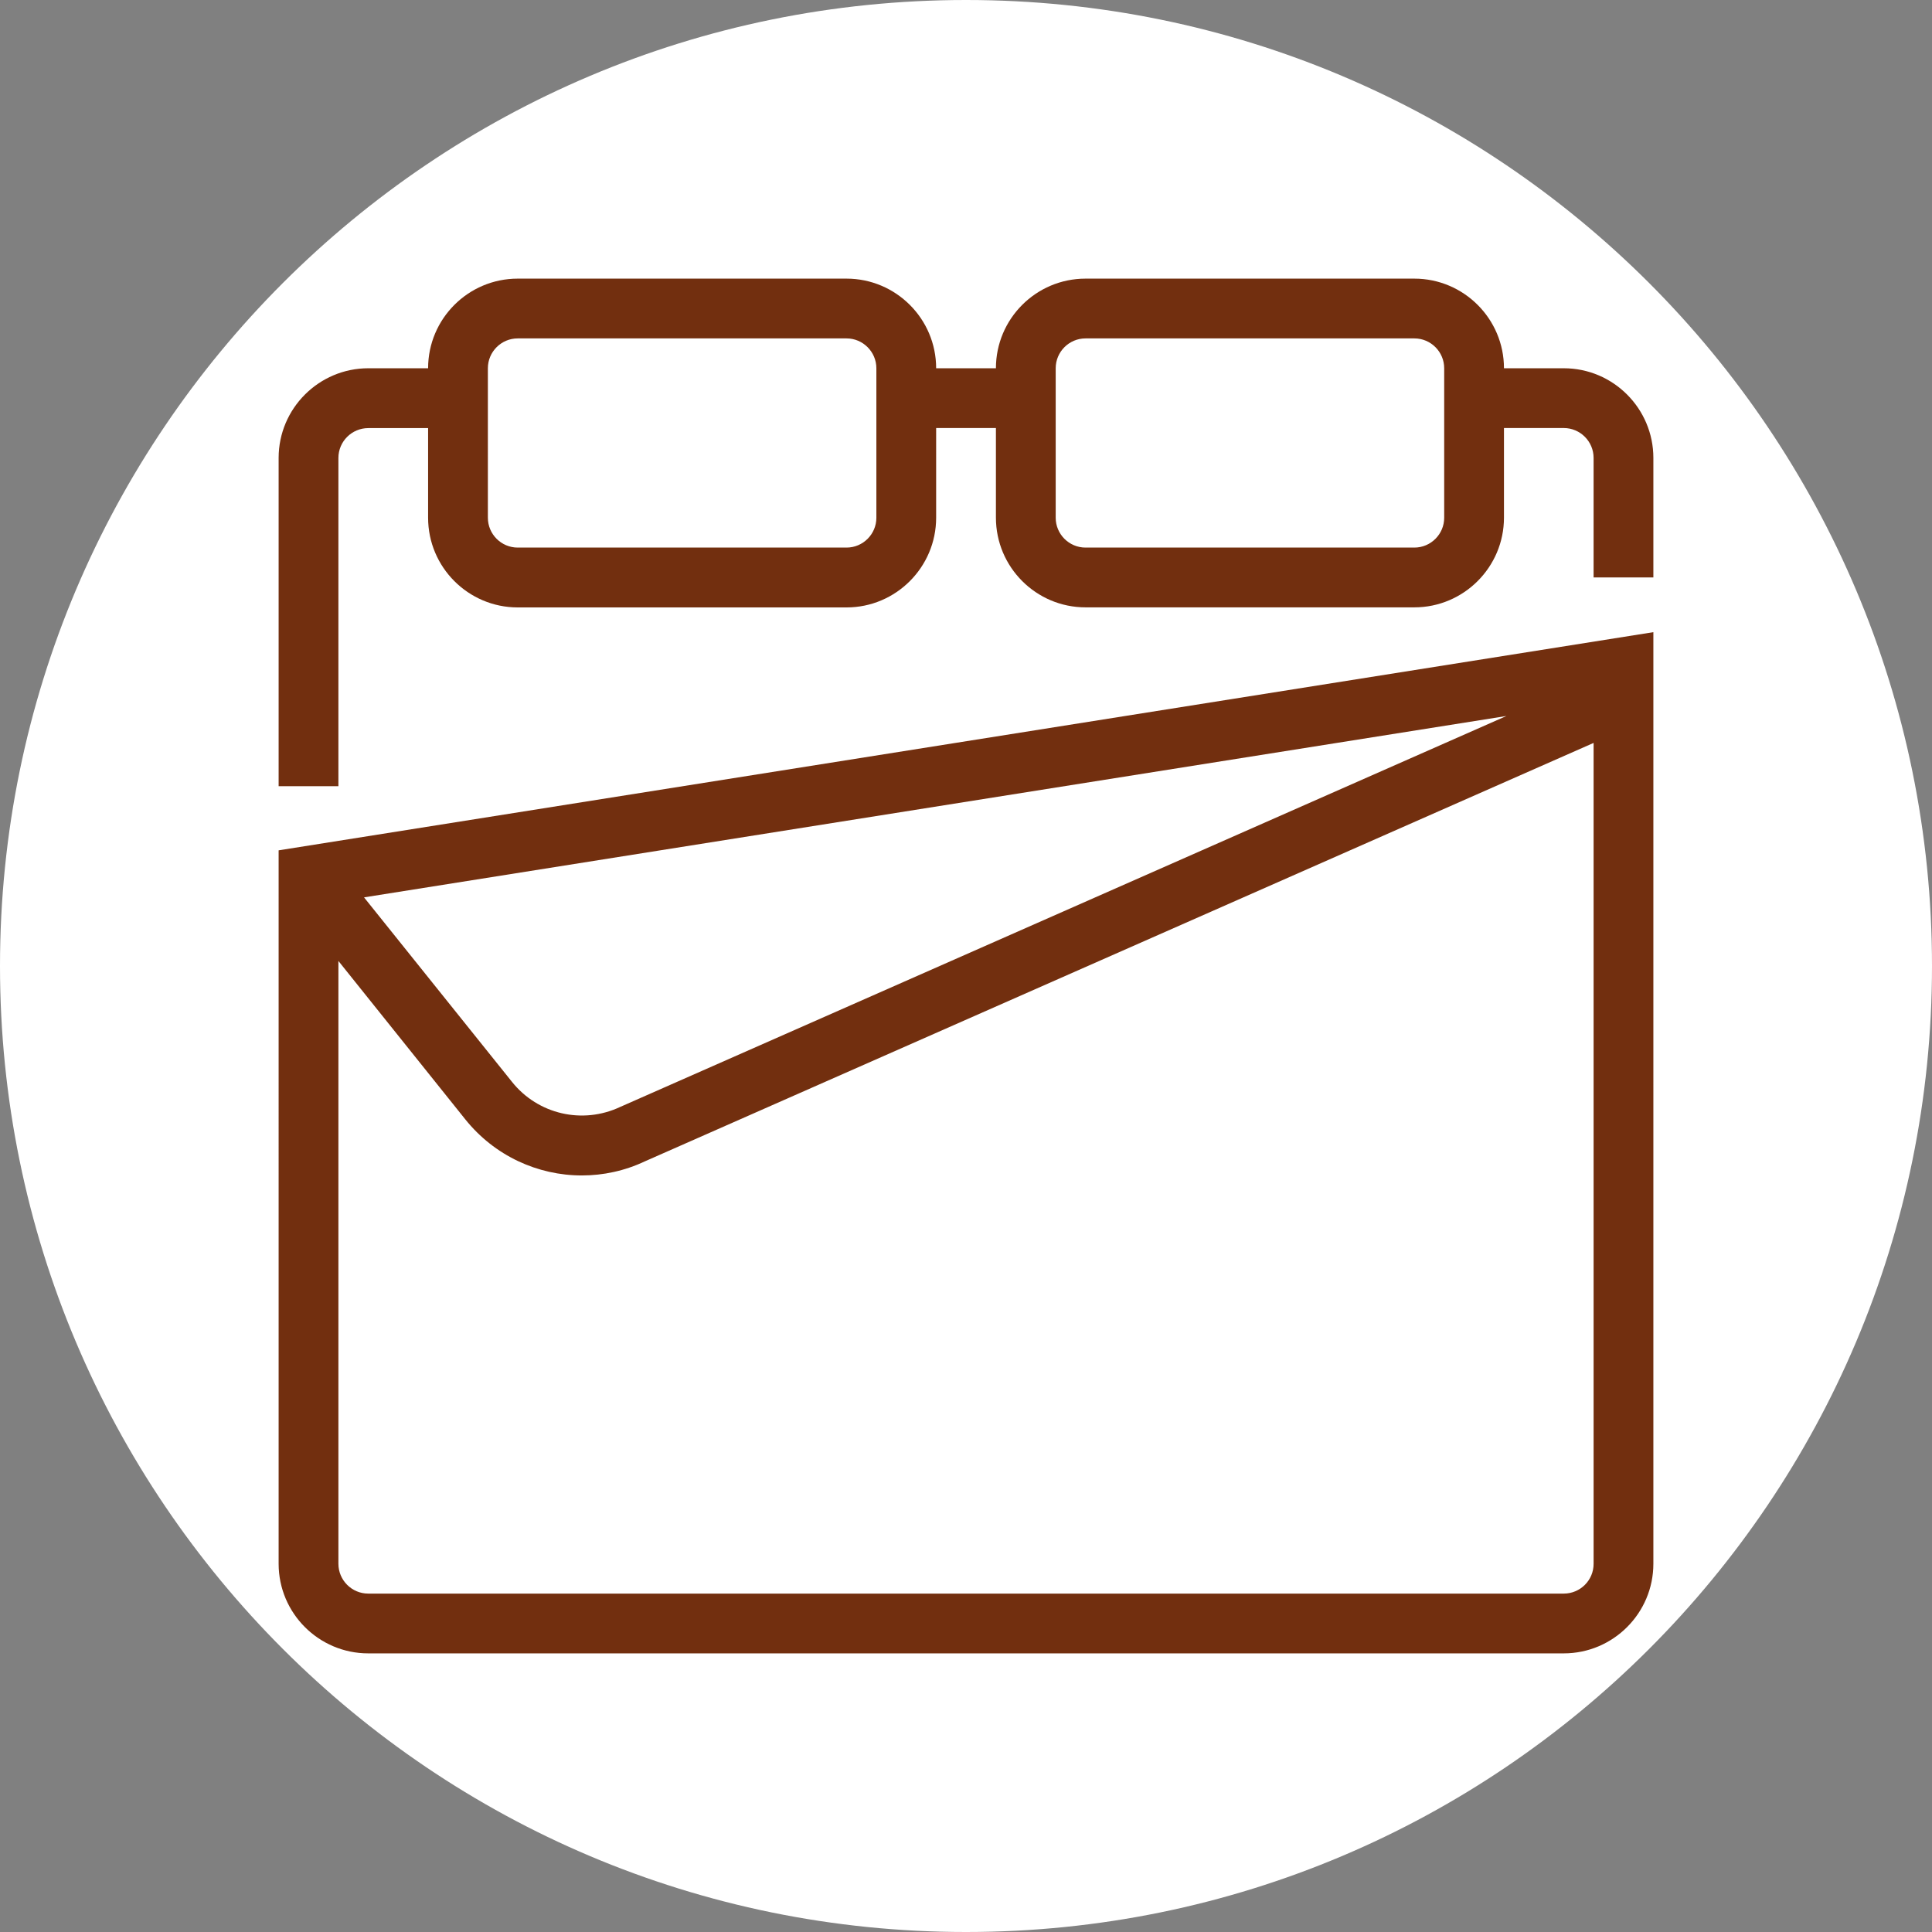
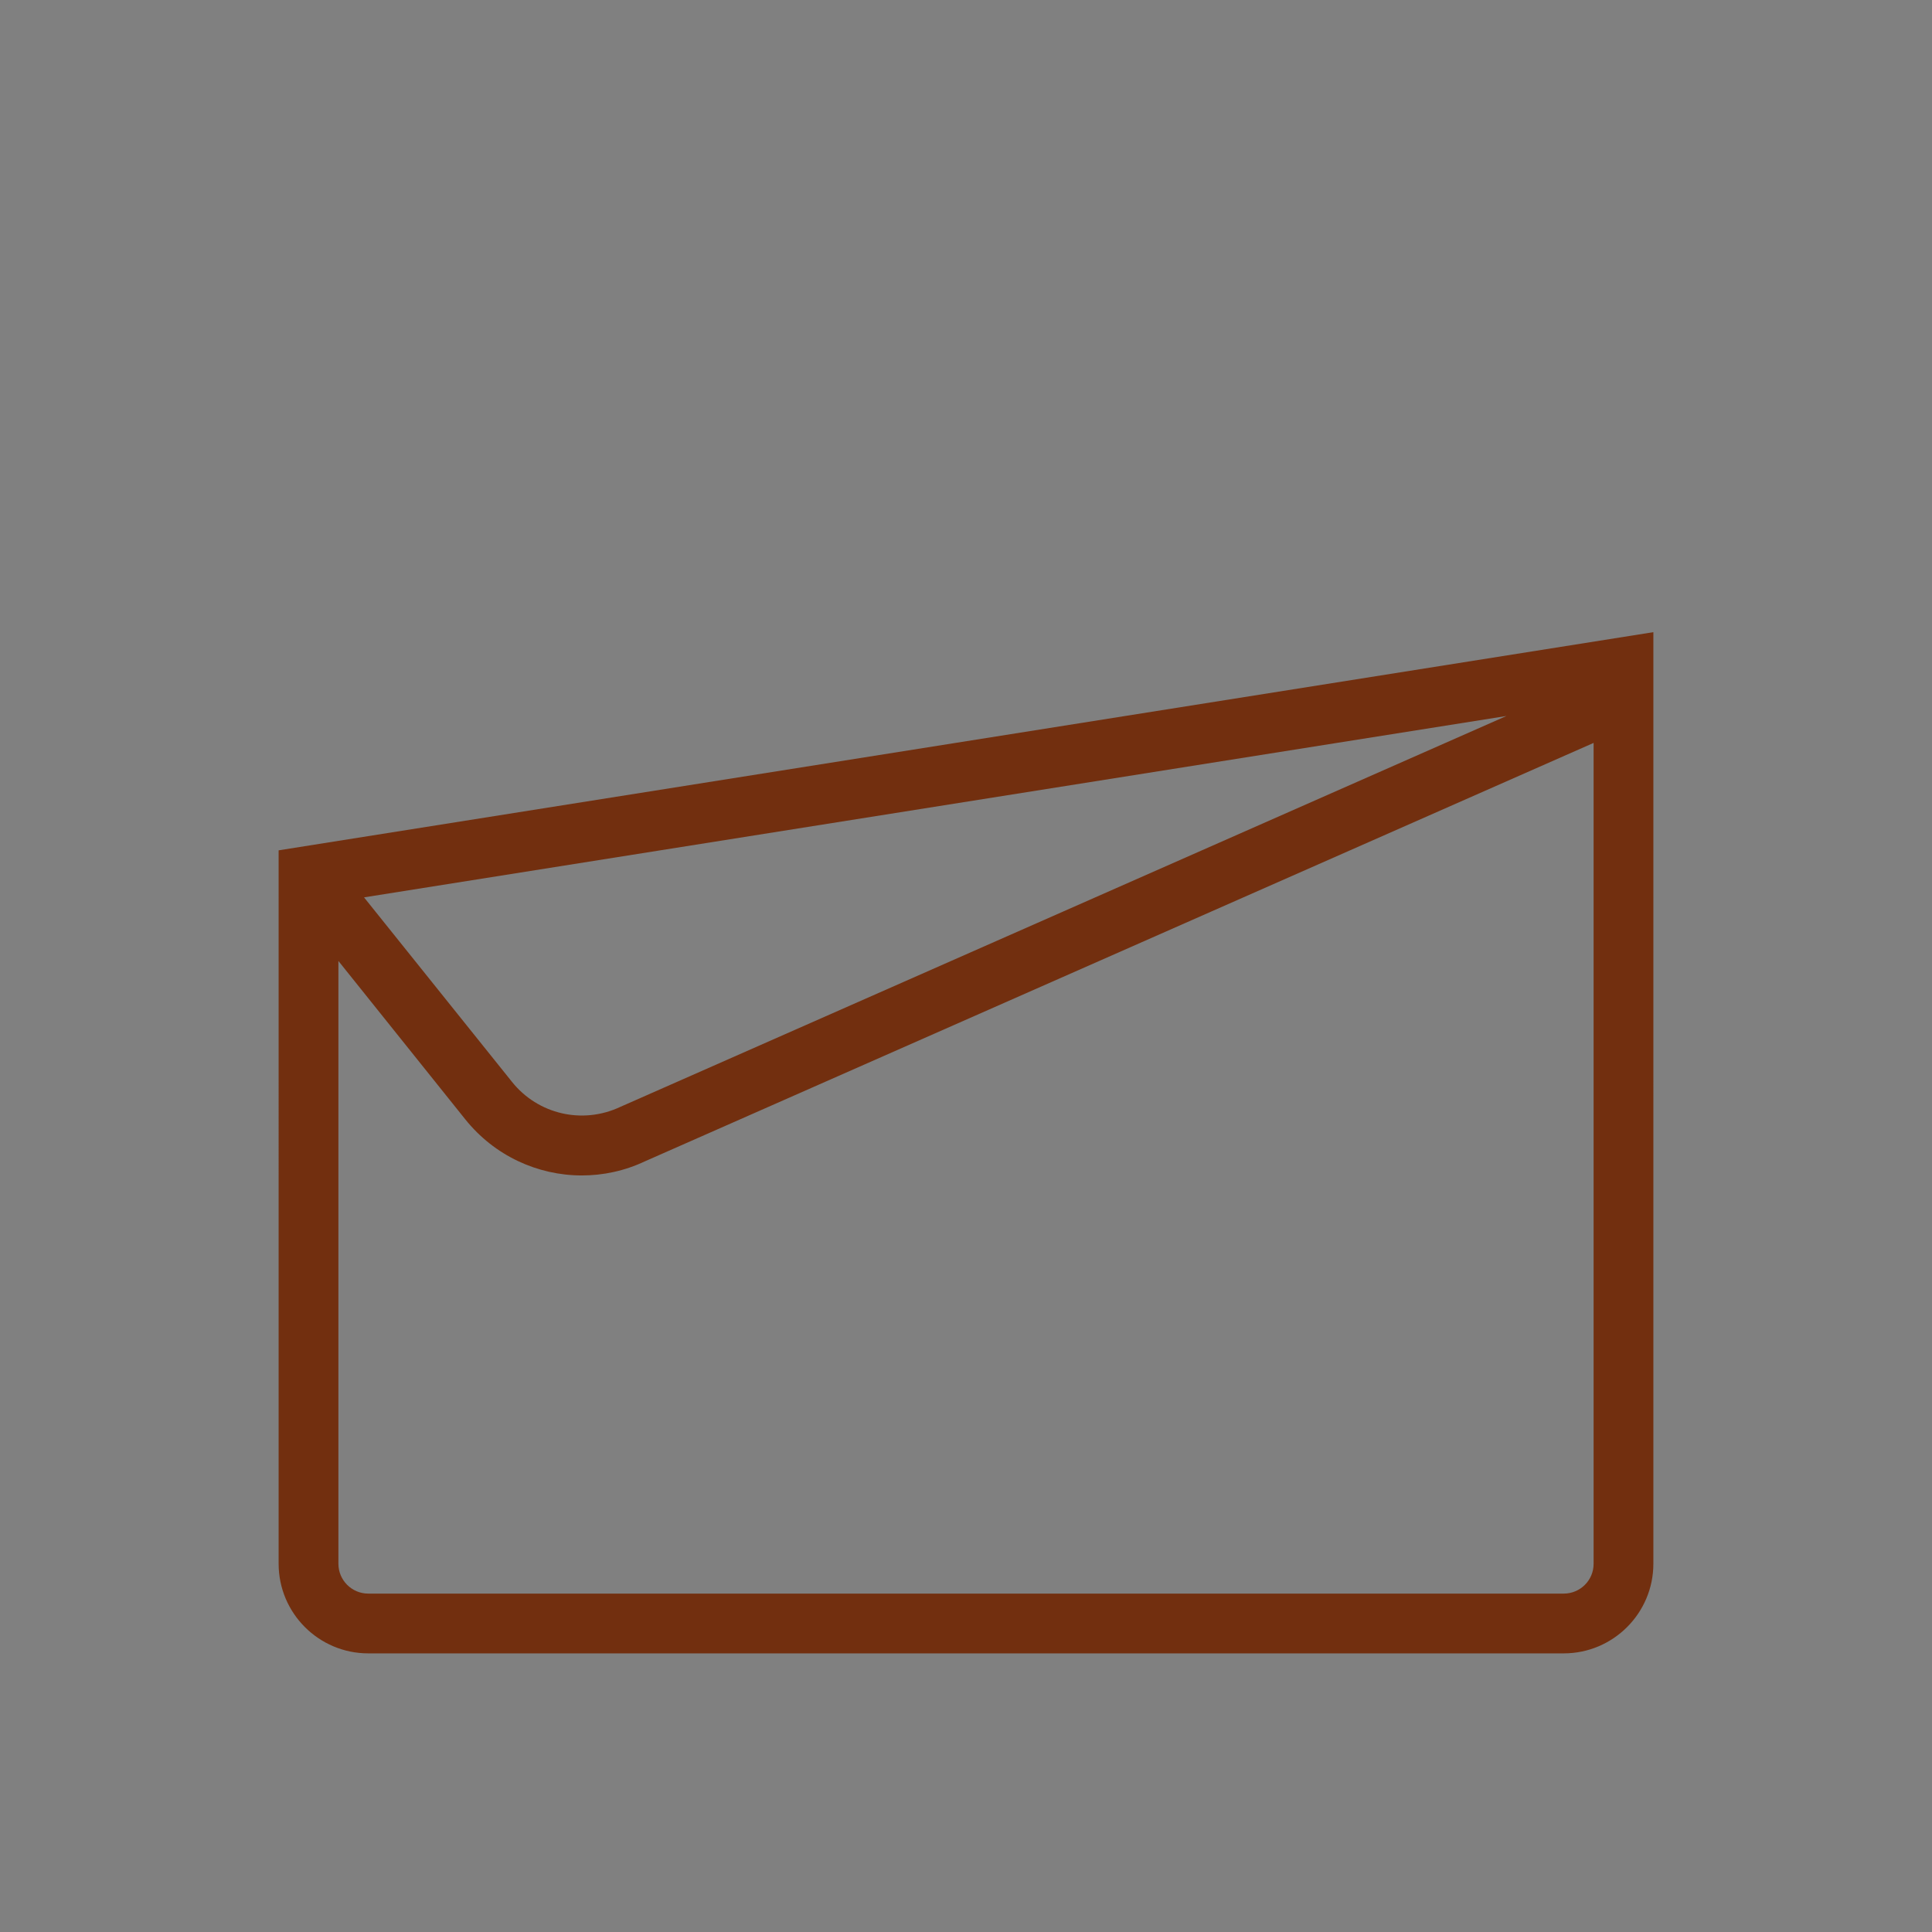
<svg xmlns="http://www.w3.org/2000/svg" version="1.1" id="Calque_1" x="0px" y="0px" viewBox="0 0 283.46 283.46" style="enable-background:new 0 0 283.46 283.46;" xml:space="preserve">
  <rect x="0" y="0" width="283.46" height="283.46" fill="#808080" stroke="none" />
  <style type="text/css">
	.st0{fill:#FFFFFF;}
	.st1{fill:#722F0F;}
	.st2{fill:none;}
</style>
-   <path class="st0" d="M141.73,283.46c78.27,0,141.73-63.46,141.73-141.73S220.01,0,141.73,0S0,63.46,0,141.73  S63.46,283.46,141.73,283.46" />
-   <path class="st1" d="M211.89,75.96c0,2.42-1.97,4.38-4.38,4.38h-48.24c-2.42,0-4.38-1.97-4.38-4.38V54.03  c0-2.42,1.97-4.38,4.38-4.38h48.24c2.42,0,4.38,1.97,4.38,4.38V75.96z M128.58,75.96c0,2.42-1.97,4.38-4.38,4.38H75.96  c-2.42,0-4.38-1.97-4.38-4.38V54.03c0-2.42,1.97-4.38,4.38-4.38h48.24c2.41,0,4.38,1.97,4.38,4.38V75.96z M229.43,54.03h-8.77  c0-7.26-5.91-13.15-13.15-13.15h-48.24c-7.26,0-13.15,5.9-13.15,13.15h-8.77c0-7.26-5.91-13.15-13.15-13.15H75.96  c-7.26,0-13.15,5.9-13.15,13.15h-8.77c-7.26,0-13.16,5.91-13.16,13.15v48.17h8.77V67.19c0-2.42,1.97-4.38,4.39-4.38h8.77v13.15  c0,7.26,5.9,13.16,13.15,13.16h48.24c7.25,0,13.15-5.91,13.15-13.16V62.8h8.77v13.15c0,7.26,5.9,13.16,13.15,13.16h48.24  c7.25,0,13.15-5.91,13.15-13.16V62.8h8.77c2.42,0,4.38,1.97,4.38,4.38v17.54h8.77V67.19C242.58,59.94,236.69,54.03,229.43,54.03" />
  <path class="st1" d="M53.41,131.66l167.61-26.61L91.01,162.4c-5.54,2.61-12.08,1.1-15.89-3.67L53.41,131.66z M229.43,233.81H54.03  c-2.42,0-4.38-1.97-4.38-4.38v-88.44l18.61,23.23c4.29,5.36,10.64,8.24,17.1,8.24c3.14,0,6.3-0.67,9.28-2.08l139.17-61.38v120.43  C233.82,231.85,231.85,233.81,229.43,233.81 M40.88,229.43c0,7.26,5.9,13.15,13.15,13.15h175.4c7.25,0,13.15-5.9,13.15-13.15V92.75  l-201.7,32.01V229.43z" />
-   <rect y="0" class="st2" width="283.46" height="283.46" />
</svg>